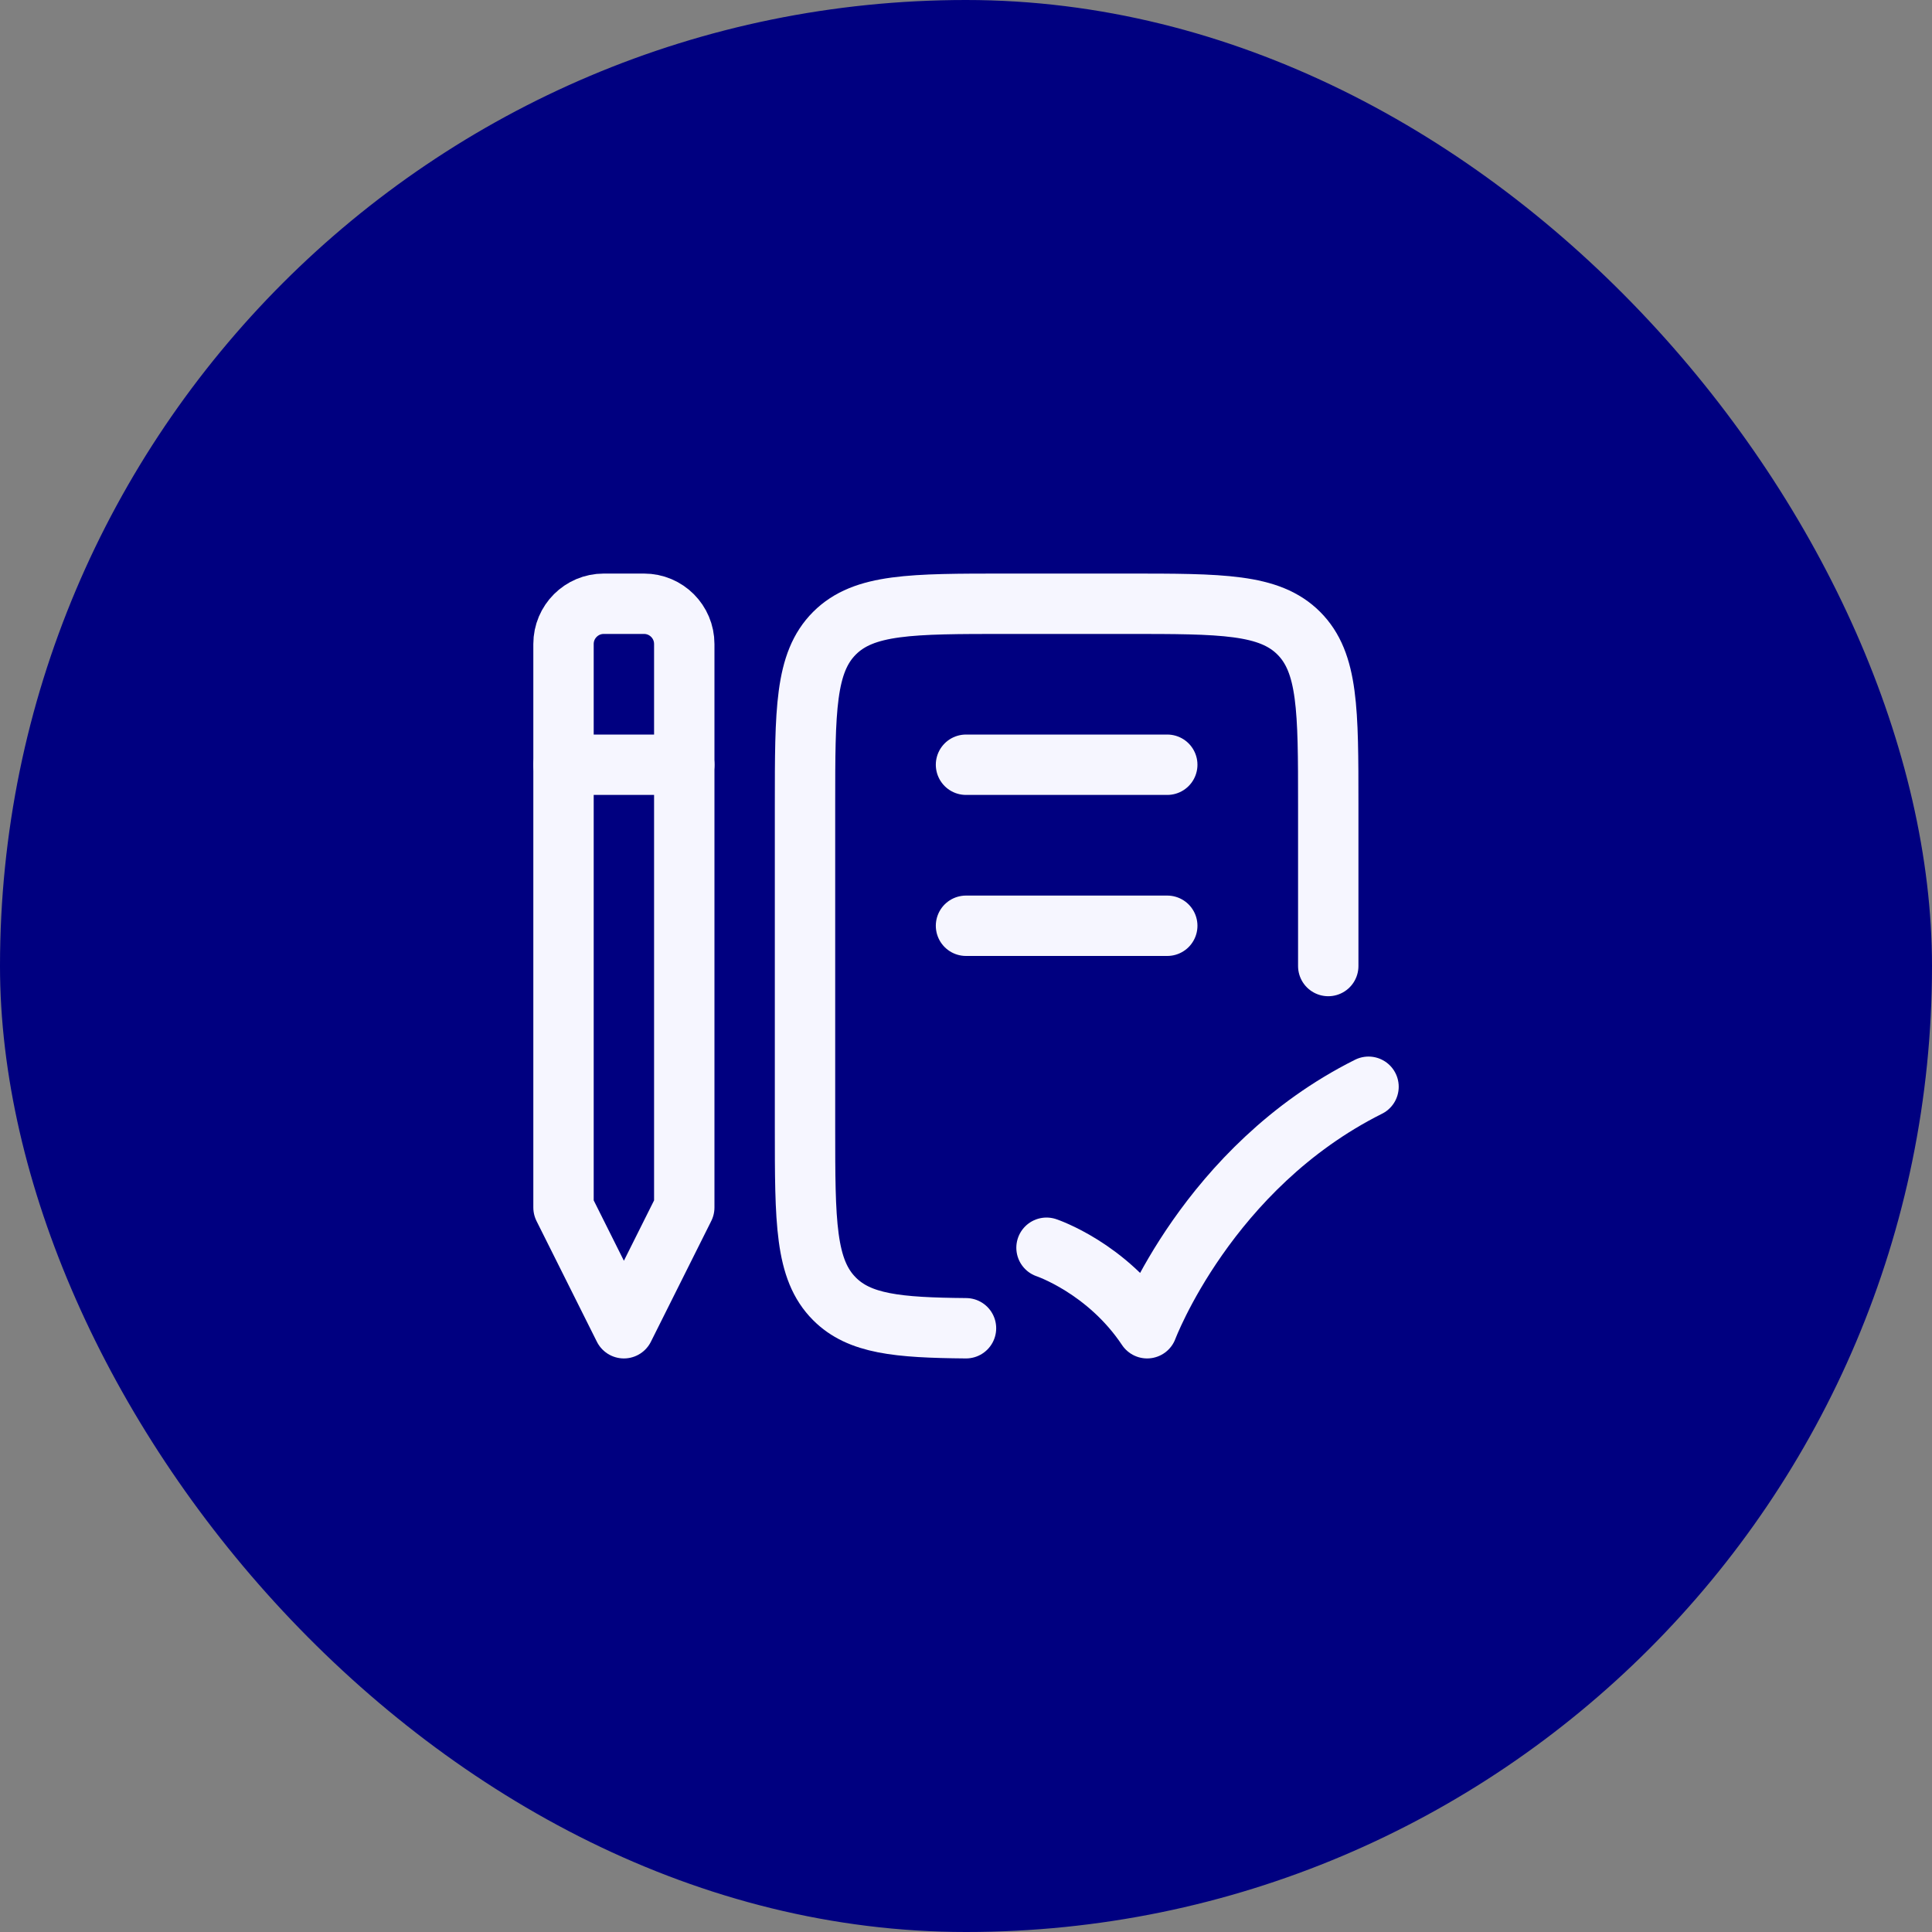
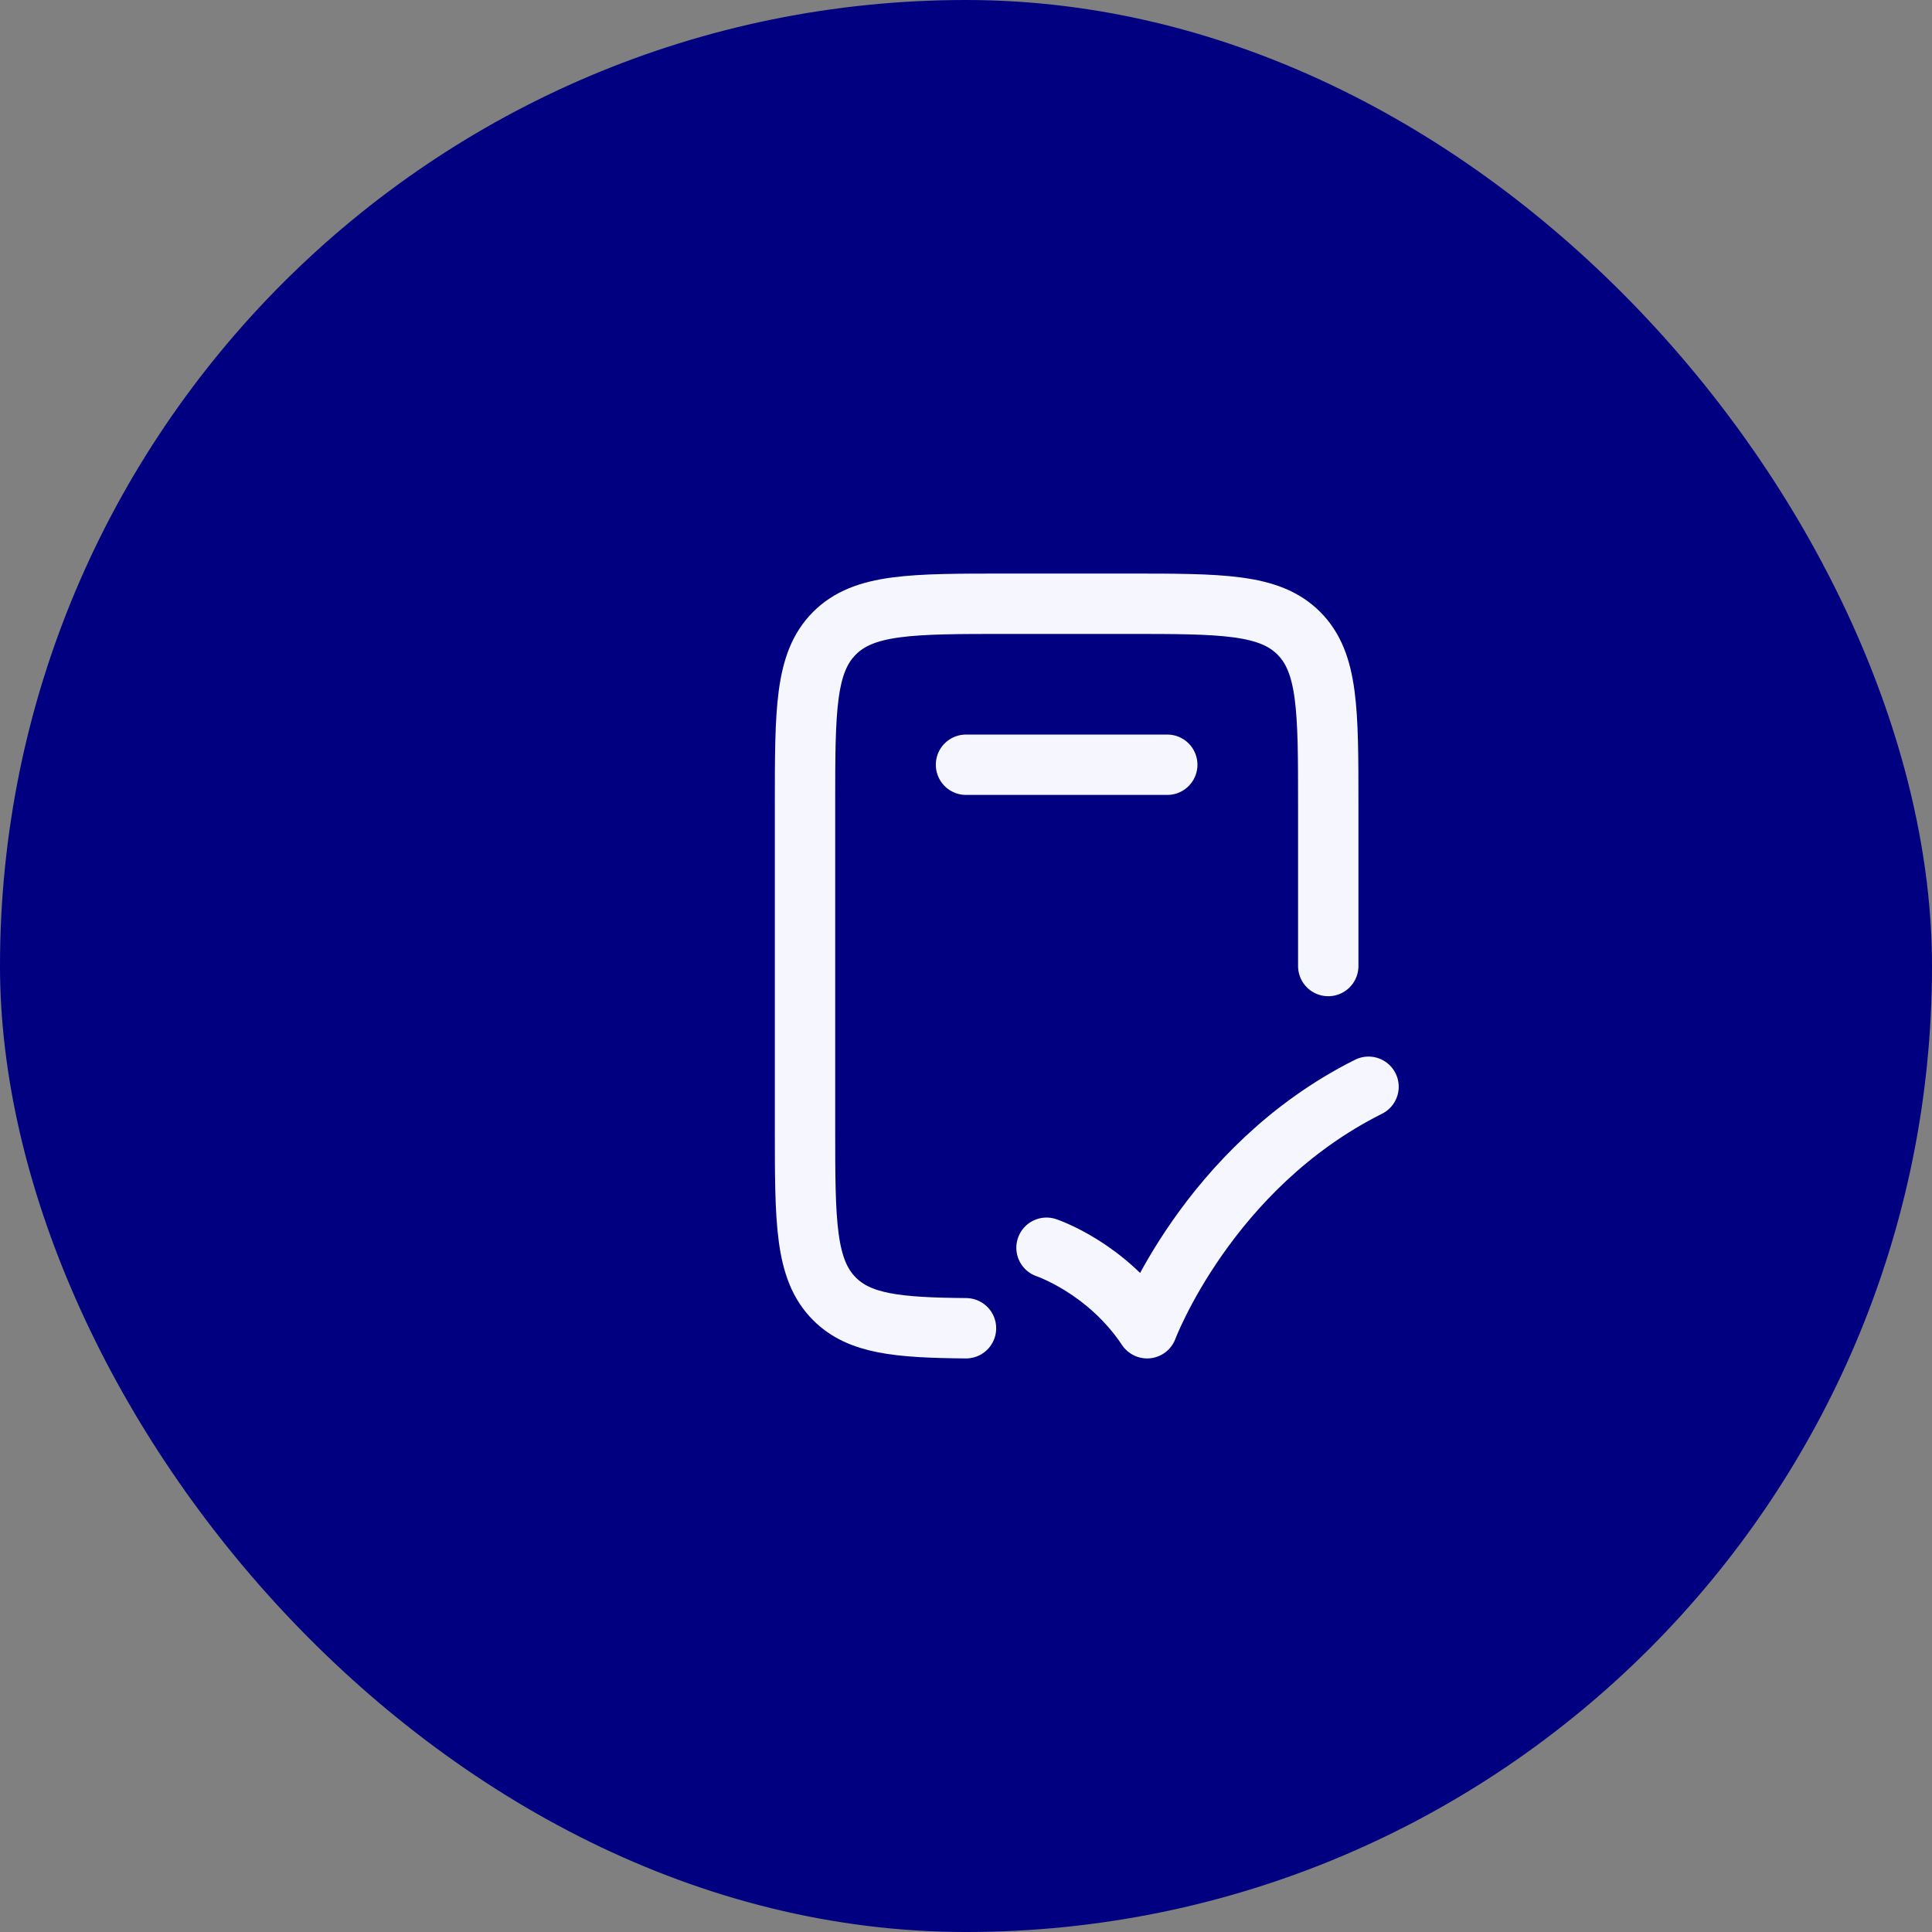
<svg xmlns="http://www.w3.org/2000/svg" width="52" height="52" viewBox="0 0 52 52" fill="none">
  <rect x="0" y="0" width="52" height="52" fill="#808080" stroke="none" />
  <rect width="52" height="52" rx="26" fill="#000080" />
-   <path d="M17.334 16.25H16.25C15.652 16.25 15.167 16.735 15.167 17.333V32.5L16.792 35.75L18.417 32.5V17.333C18.417 16.735 17.932 16.25 17.334 16.25Z" stroke="#F6F6FF" stroke-width="1.625" stroke-linejoin="round" />
  <path d="M35.75 26.001V21.667C35.75 19.114 35.75 17.837 34.957 17.043C34.164 16.25 32.887 16.25 30.334 16.25H27.084C24.53 16.25 23.253 16.25 22.46 17.043C21.667 17.837 21.667 19.114 21.667 21.667V30.335C21.667 32.889 21.667 34.166 22.46 34.959C23.132 35.632 24.151 35.734 26 35.75" stroke="#F6F6FF" stroke-width="1.625" stroke-linecap="round" stroke-linejoin="round" />
  <path d="M26 20.583H31.417" stroke="#F6F6FF" stroke-width="1.625" stroke-linecap="round" stroke-linejoin="round" />
-   <path d="M26 24.917H31.417" stroke="#F6F6FF" stroke-width="1.625" stroke-linecap="round" stroke-linejoin="round" />
  <path d="M28.167 33.583C28.167 33.583 29.792 34.125 30.875 35.75C30.875 35.75 32.5 31.417 36.834 29.25" stroke="#F6F6FF" stroke-width="1.625" stroke-linecap="round" stroke-linejoin="round" />
-   <path d="M15.167 20.583H18.417" stroke="#F6F6FF" stroke-width="1.625" stroke-linecap="round" stroke-linejoin="round" />
</svg>